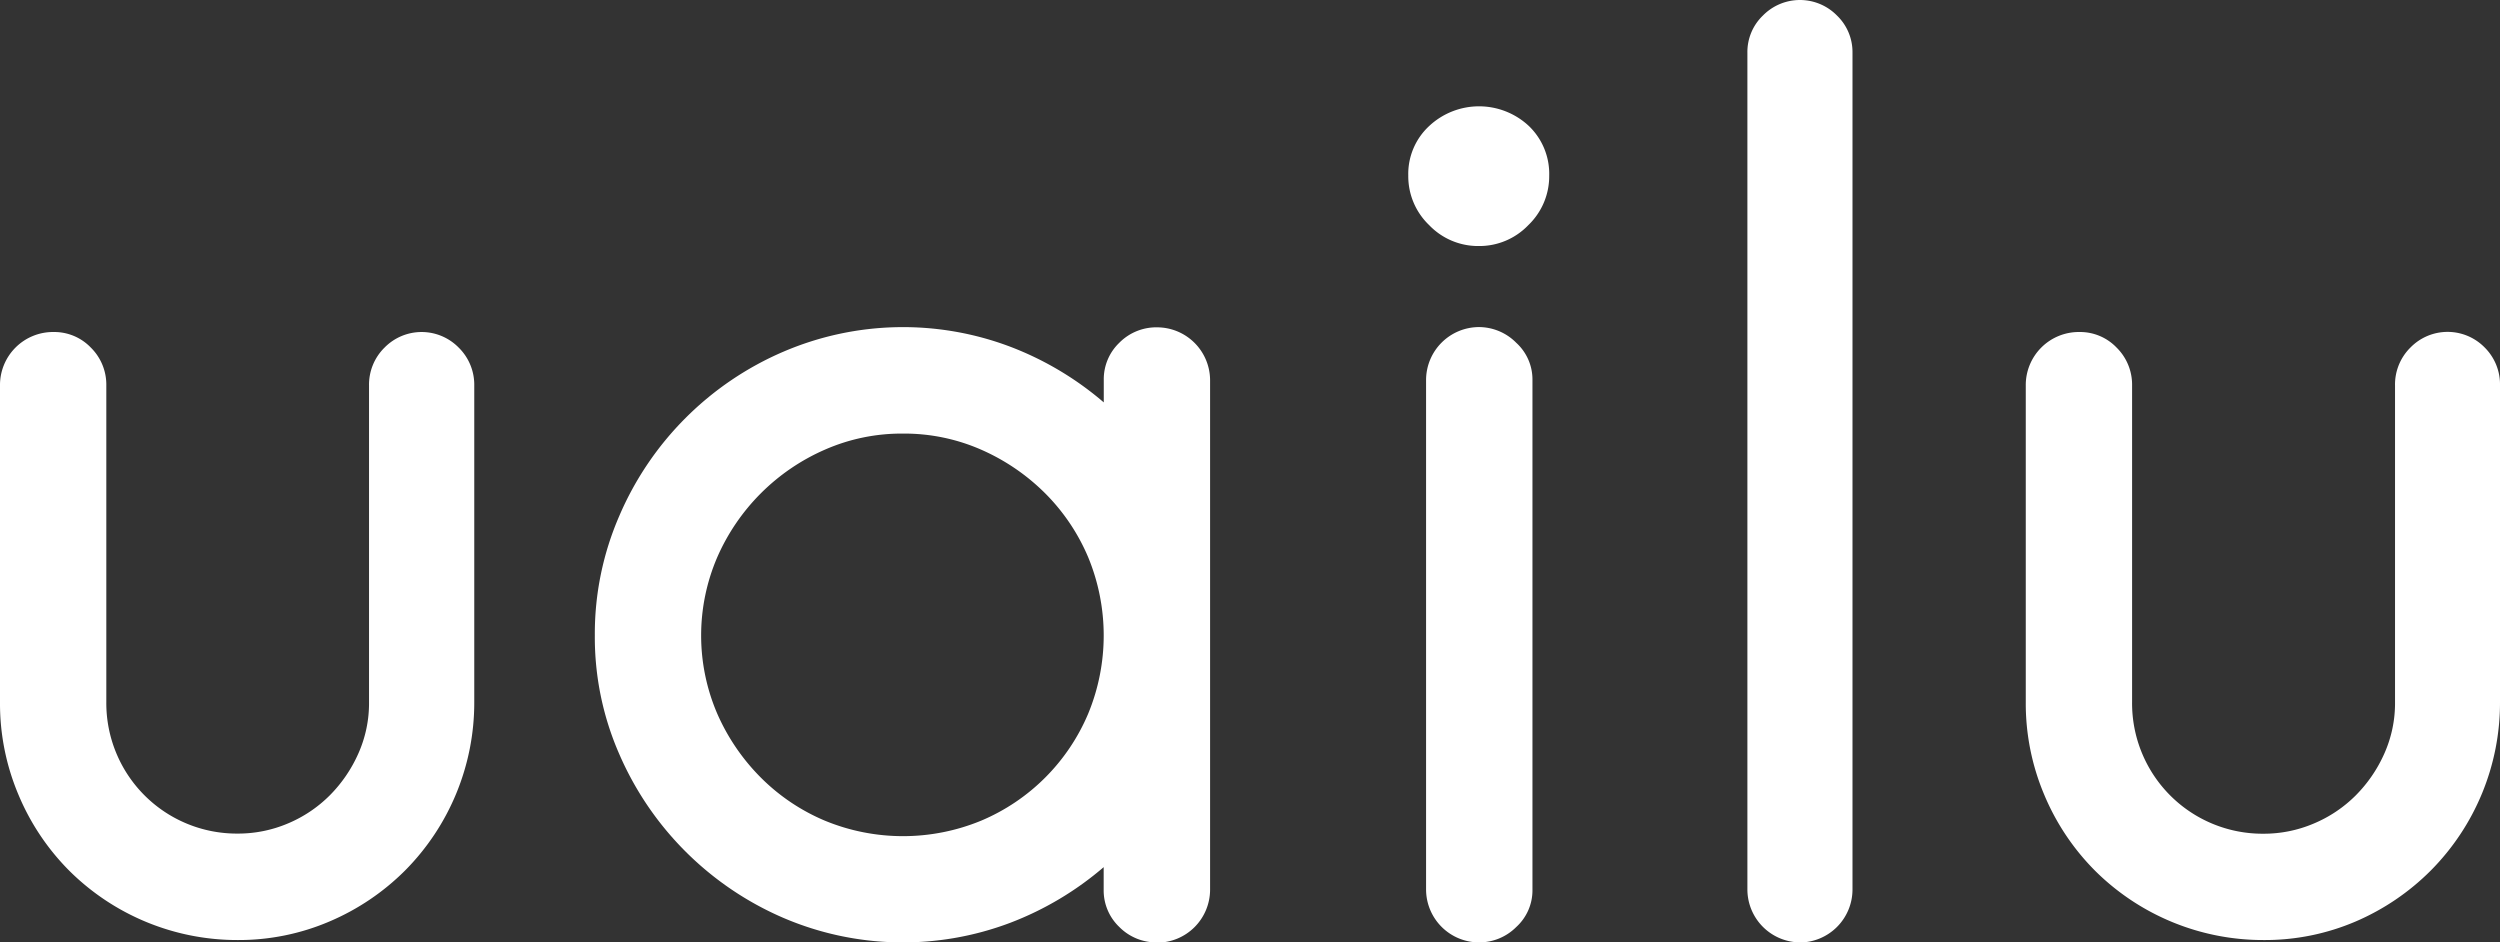
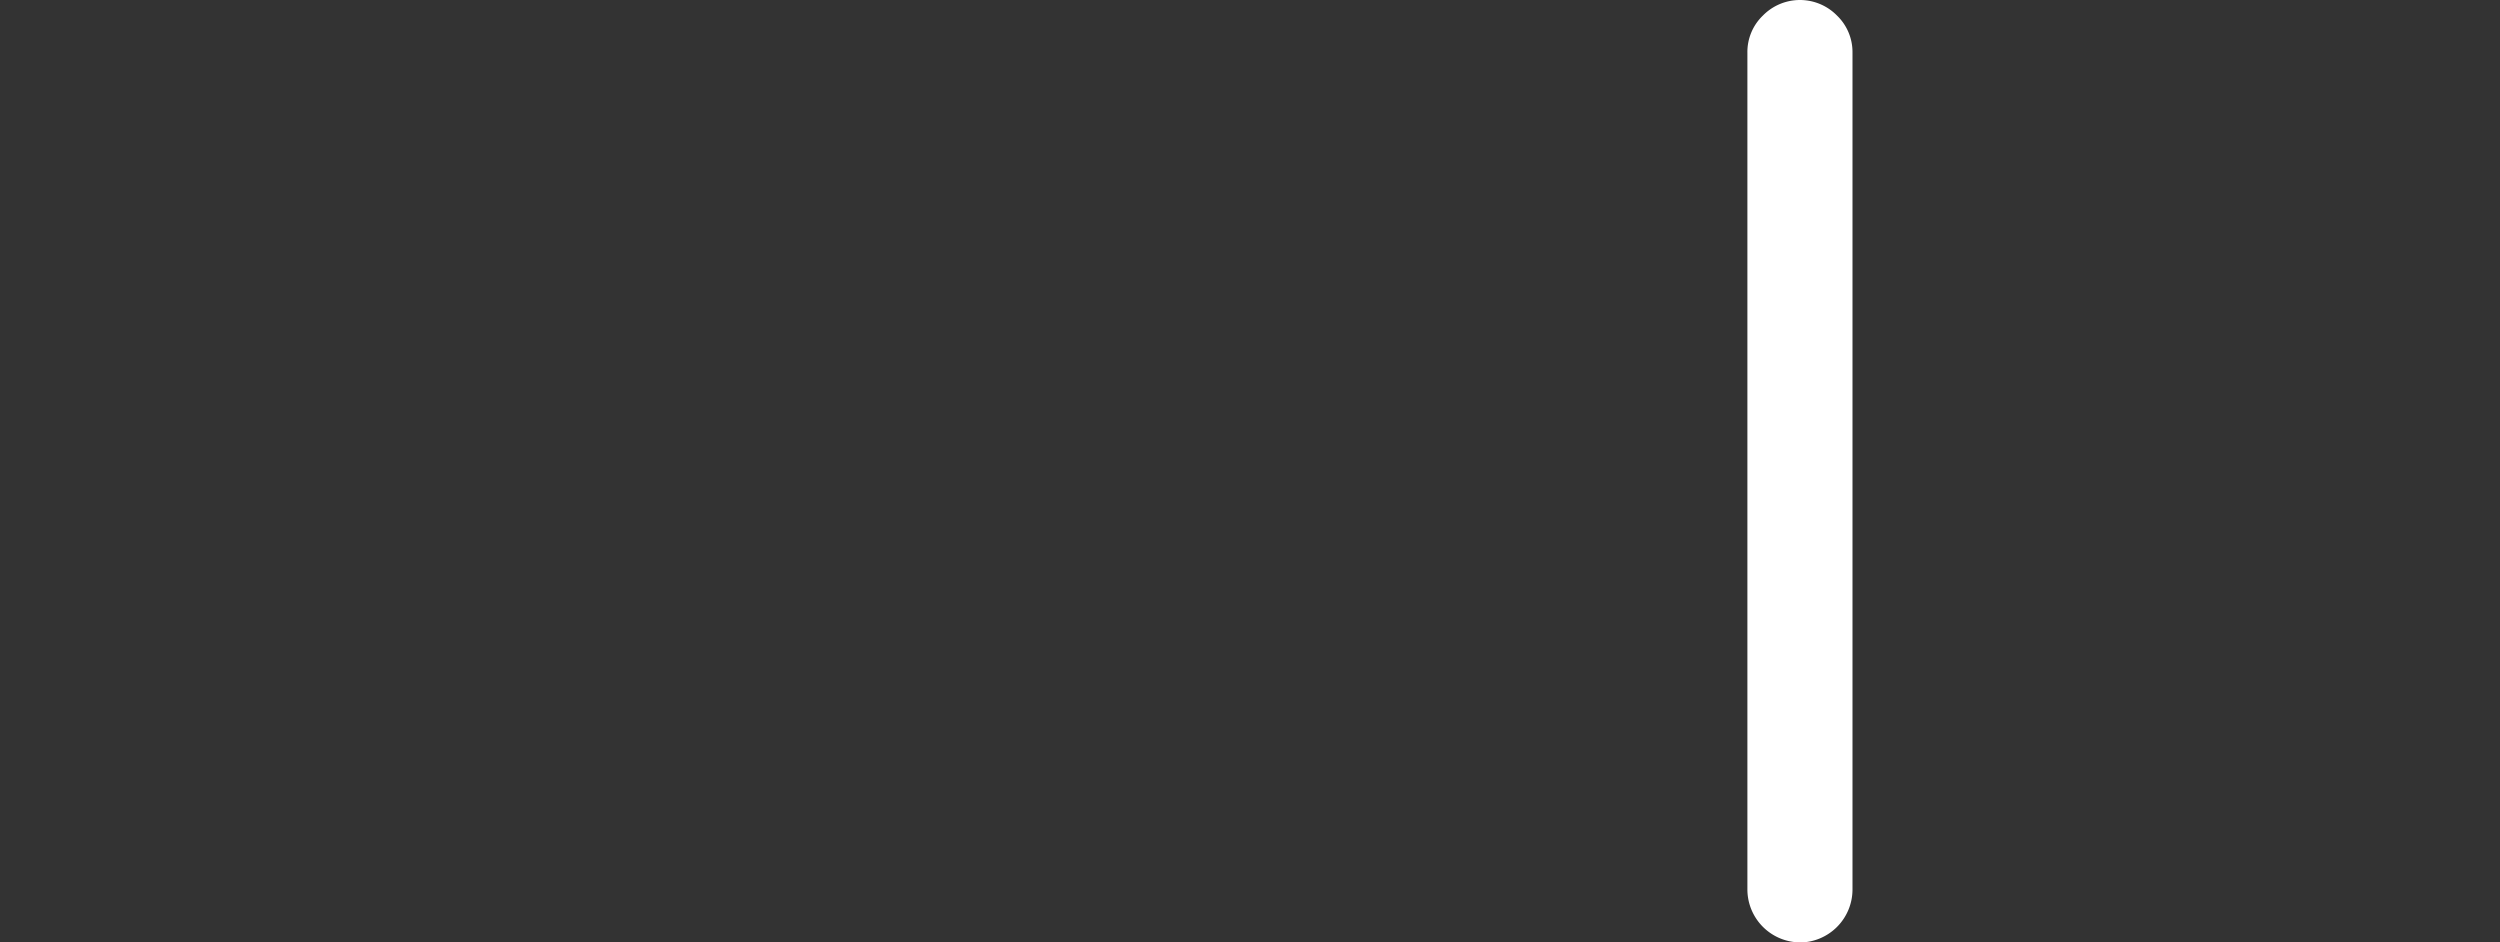
<svg xmlns="http://www.w3.org/2000/svg" id="Camada_1" data-name="Camada 1" viewBox="0 0 759.76 286.4">
  <rect x="0" y="0" width="759.76" height="286.4" fill="#333333" stroke="none" />
  <defs>
    <style>.cls-1{fill:#fff;}</style>
  </defs>
-   <path class="cls-1" d="M77.36,292.48a72.37,72.37,0,0,1-51.18-21.06,72,72,0,0,1-15.43-23.05,71.23,71.23,0,0,1-5.63-28.13V124A16.12,16.12,0,0,1,21.46,107.7a15.38,15.38,0,0,1,11.25,4.72A15.82,15.82,0,0,1,37.43,124v96.2a39.66,39.66,0,0,0,39.94,39.93,38.77,38.77,0,0,0,15.25-3.08,39.69,39.69,0,0,0,12.71-8.53A42.32,42.32,0,0,0,114,235.85a37.56,37.56,0,0,0,3.27-15.61V124A15.8,15.8,0,0,1,122,112.42a15.77,15.77,0,0,1,22.5,0A15.82,15.82,0,0,1,149.25,124v96.2a72.37,72.37,0,0,1-21.06,51.18,72.66,72.66,0,0,1-22.87,15.43A70,70,0,0,1,77.36,292.48Z" transform="translate(-5.12 -6.8)" />
-   <path class="cls-1" d="M356.87,293.2a15.82,15.82,0,0,1-11.62-4.72,15.34,15.34,0,0,1-4.72-11.25v-6.9a96.08,96.08,0,0,1-28.31,16.88,92.19,92.19,0,0,1-69-1.45A95.52,95.52,0,0,1,193.33,236a88.53,88.53,0,0,1-7.44-36.12,89.86,89.86,0,0,1,7.44-36.3,95,95,0,0,1,49.92-49.92,92.19,92.19,0,0,1,69-1.45,96.08,96.08,0,0,1,28.31,16.88v-6.9A15.33,15.33,0,0,1,345.25,111a15.81,15.81,0,0,1,11.62-4.72,16.12,16.12,0,0,1,16,16v155a16.13,16.13,0,0,1-16,16ZM279.55,138.57a58,58,0,0,0-23.78,4.9,63.34,63.34,0,0,0-32.67,32.67,60.15,60.15,0,0,0,0,47.56,63.52,63.52,0,0,0,13.25,19.42,60.81,60.81,0,0,0,19.42,13.07,62.26,62.26,0,0,0,47.56,0,61,61,0,0,0,32.49-32.49,62.26,62.26,0,0,0,0-47.56,61.08,61.08,0,0,0-13.07-19.42,63.82,63.82,0,0,0-19.42-13.25A58.08,58.08,0,0,0,279.55,138.57Z" transform="translate(-5.12 -6.8)" />
-   <path class="cls-1" d="M454.51,81.57a20.58,20.58,0,0,1-15.06-6.35,20.56,20.56,0,0,1-6.35-15.06,19.83,19.83,0,0,1,6.35-15.06,22.17,22.17,0,0,1,30.31,0,20.13,20.13,0,0,1,6.17,15.06,20.58,20.58,0,0,1-6.35,15.06A20.58,20.58,0,0,1,454.51,81.57Zm0,211.63a16.12,16.12,0,0,1-16-16v-155a16.12,16.12,0,0,1,16-16A16,16,0,0,1,465.94,111a15.08,15.08,0,0,1,4.9,11.25v155a15.05,15.05,0,0,1-4.9,11.25A15.92,15.92,0,0,1,454.51,293.2Z" transform="translate(-5.12 -6.8)" />
  <path class="cls-1" d="M552.16,293.2a16.12,16.12,0,0,1-16-16V22.77a15.34,15.34,0,0,1,4.72-11.25,15.77,15.77,0,0,1,22.5,0,15.4,15.4,0,0,1,4.72,11.25V277.23a16.12,16.12,0,0,1-16,16Z" transform="translate(-5.12 -6.8)" />
-   <path class="cls-1" d="M693,292.48a72.37,72.37,0,0,1-51.18-21.06,72.11,72.11,0,0,1-15.43-23.05,71.23,71.23,0,0,1-5.63-28.13V124A16.12,16.12,0,0,1,637.1,107.7a15.36,15.36,0,0,1,11.25,4.72A15.82,15.82,0,0,1,653.07,124v96.2A39.64,39.64,0,0,0,693,260.17a38.77,38.77,0,0,0,15.25-3.08A39.69,39.69,0,0,0,721,248.56a42.32,42.32,0,0,0,8.71-12.71,37.56,37.56,0,0,0,3.27-15.61V124a15.8,15.8,0,0,1,4.72-11.62,15.77,15.77,0,0,1,22.5,0A15.82,15.82,0,0,1,764.88,124v96.2a72.37,72.37,0,0,1-21.06,51.18A72.77,72.77,0,0,1,721,286.85,69.94,69.94,0,0,1,693,292.48Z" transform="translate(-5.12 -6.8)" />
</svg>